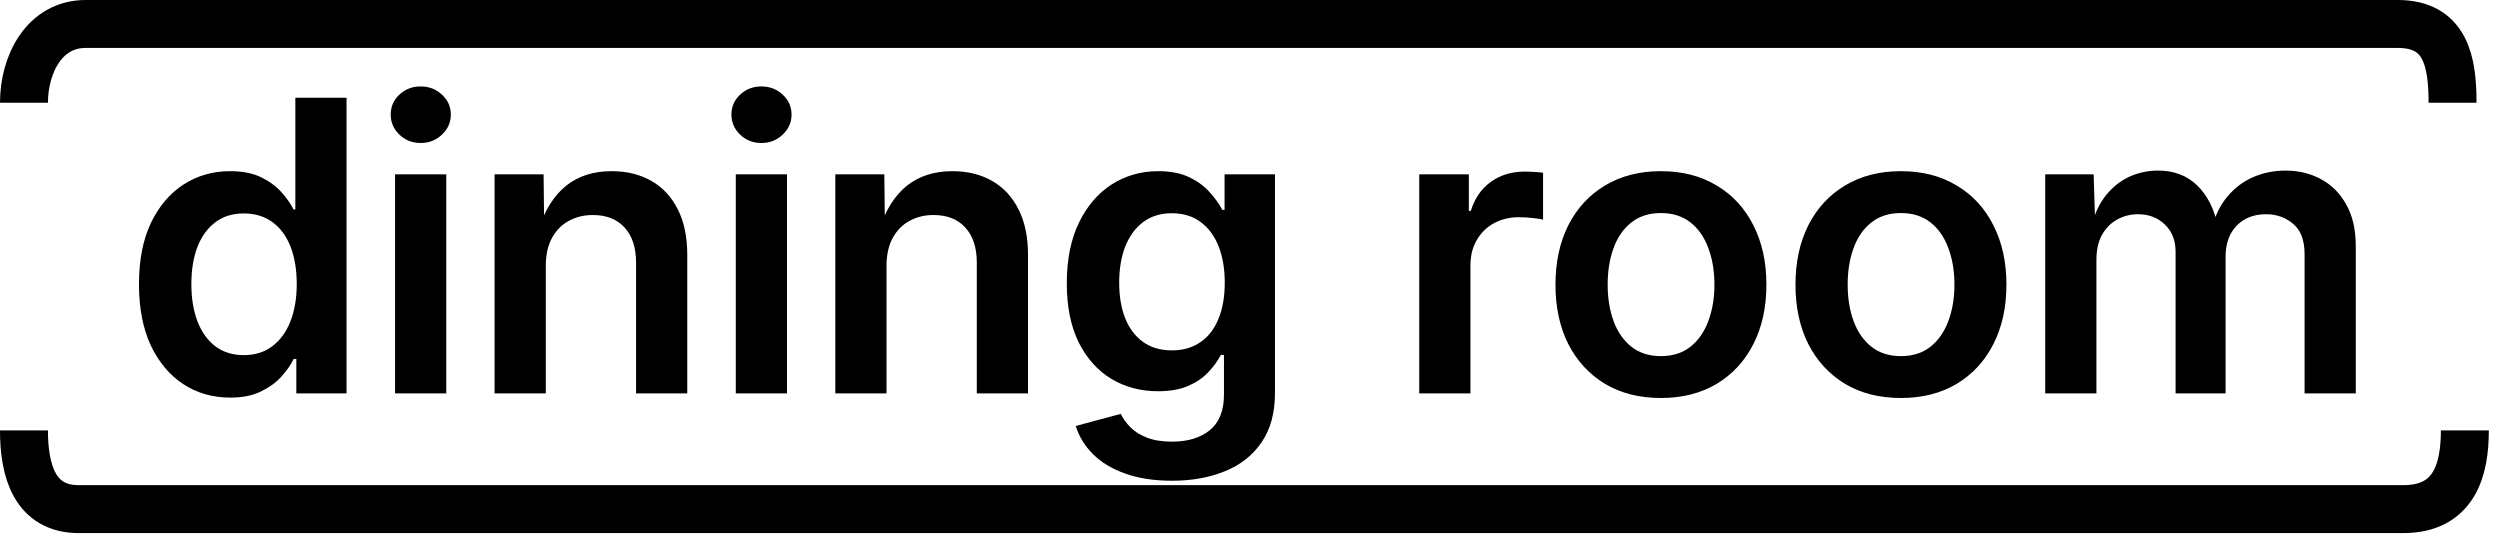
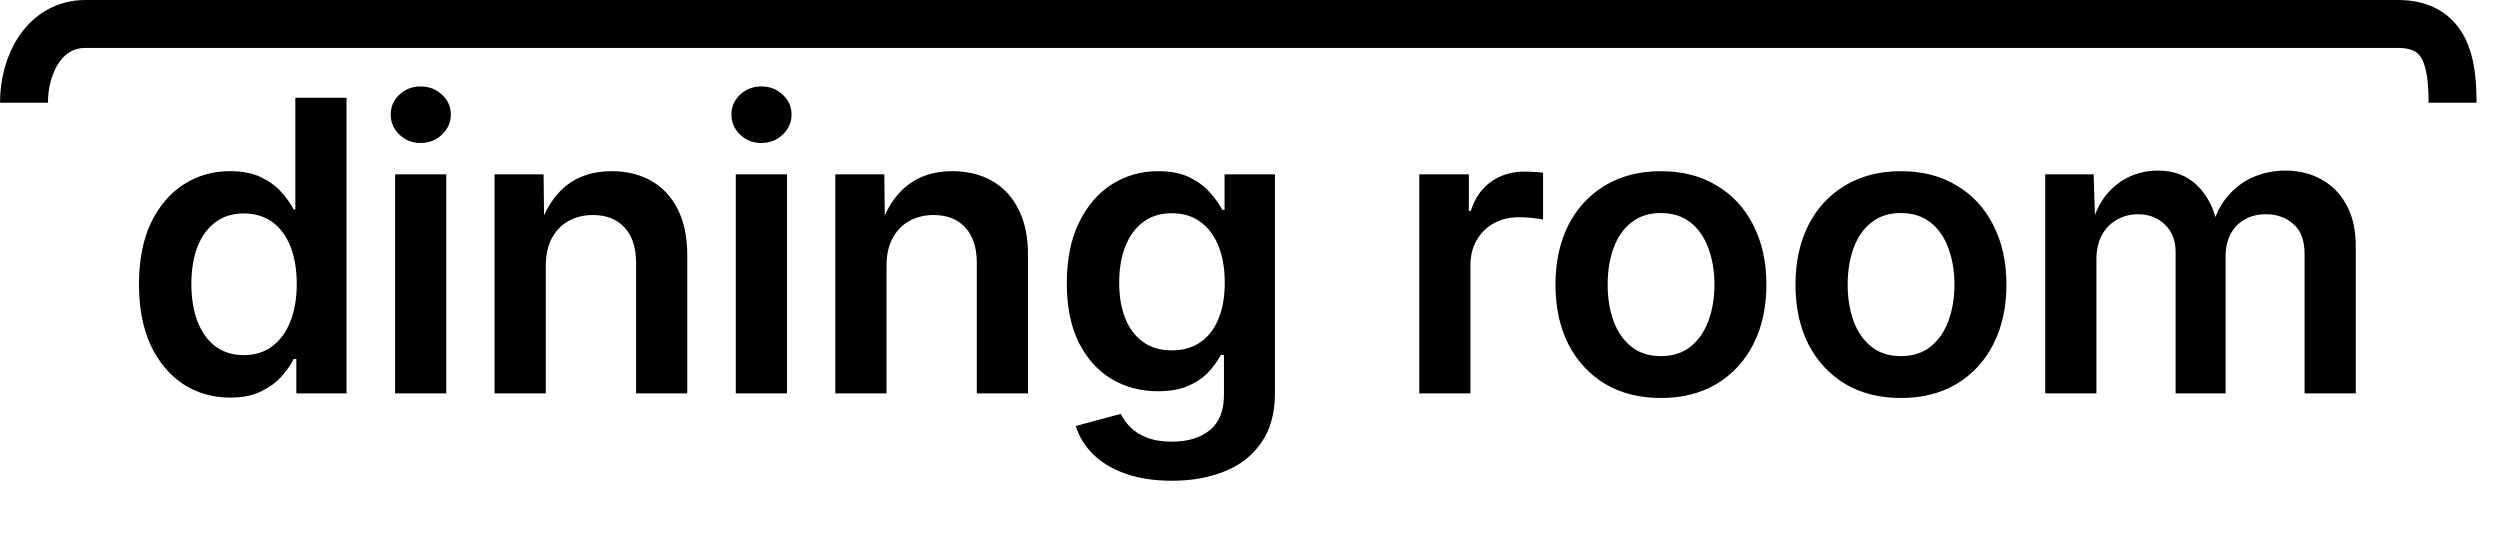
<svg xmlns="http://www.w3.org/2000/svg" width="203" height="44" viewBox="0 0 203 44" fill="none">
-   <path d="M1.946 34.946C1.946 38.283 2.846 41.341 6.395 41.341H195.142C199.346 41.341 200.146 38.06 200.146 34.946" stroke="black" stroke-width="3.893" />
  <path d="M18.697 32.285C17.268 32.285 15.995 31.919 14.878 31.189C13.761 30.448 12.88 29.395 12.235 28.031C11.602 26.656 11.285 25.007 11.285 23.084C11.285 21.129 11.607 19.469 12.252 18.105C12.907 16.741 13.793 15.699 14.91 14.979C16.027 14.259 17.284 13.899 18.681 13.899C19.68 13.899 20.512 14.06 21.178 14.383C21.855 14.705 22.408 15.108 22.838 15.591C23.268 16.064 23.601 16.537 23.837 17.009H23.982V7.938H28.139V31.946H24.062V29.143H23.853C23.606 29.637 23.262 30.125 22.822 30.609C22.392 31.081 21.839 31.479 21.162 31.801C20.496 32.123 19.674 32.285 18.697 32.285ZM19.793 28.836C20.706 28.836 21.479 28.595 22.113 28.111C22.757 27.628 23.246 26.956 23.579 26.097C23.923 25.227 24.095 24.217 24.095 23.068C24.095 21.908 23.928 20.898 23.595 20.039C23.262 19.179 22.773 18.513 22.129 18.041C21.484 17.568 20.706 17.331 19.793 17.331C18.879 17.331 18.106 17.573 17.472 18.057C16.838 18.54 16.355 19.211 16.022 20.071C15.7 20.93 15.539 21.929 15.539 23.068C15.539 24.196 15.7 25.195 16.022 26.065C16.355 26.935 16.838 27.617 17.472 28.111C18.117 28.595 18.89 28.836 19.793 28.836ZM32.079 31.946V14.157H36.236V31.946H32.079ZM34.158 11.611C33.481 11.611 32.906 11.386 32.434 10.935C31.961 10.483 31.725 9.941 31.725 9.307C31.725 8.663 31.961 8.12 32.434 7.68C32.906 7.239 33.481 7.019 34.158 7.019C34.835 7.019 35.409 7.239 35.882 7.68C36.365 8.12 36.607 8.663 36.607 9.307C36.607 9.941 36.365 10.483 35.882 10.935C35.409 11.386 34.835 11.611 34.158 11.611ZM44.318 21.602V31.946H40.16V14.157H44.14L44.189 18.572H43.754C44.258 17.025 45 15.86 45.977 15.076C46.965 14.291 48.196 13.899 49.667 13.899C50.892 13.899 51.966 14.163 52.89 14.689C53.814 15.215 54.528 15.983 55.033 16.993C55.548 18.003 55.806 19.233 55.806 20.683V31.946H51.649V21.328C51.649 20.103 51.338 19.152 50.715 18.476C50.102 17.799 49.243 17.46 48.136 17.46C47.406 17.46 46.751 17.622 46.171 17.944C45.601 18.255 45.15 18.717 44.817 19.33C44.484 19.942 44.318 20.699 44.318 21.602ZM59.746 31.946V14.157H63.904V31.946H59.746ZM61.825 11.611C61.148 11.611 60.574 11.386 60.101 10.935C59.628 10.483 59.392 9.941 59.392 9.307C59.392 8.663 59.628 8.12 60.101 7.68C60.574 7.239 61.148 7.019 61.825 7.019C62.502 7.019 63.076 7.239 63.549 7.68C64.032 8.12 64.274 8.663 64.274 9.307C64.274 9.941 64.032 10.483 63.549 10.935C63.076 11.386 62.502 11.611 61.825 11.611ZM71.985 21.602V31.946H67.828V14.157H71.807L71.856 18.572H71.421C71.926 17.025 72.667 15.86 73.644 15.076C74.633 14.291 75.863 13.899 77.334 13.899C78.559 13.899 79.633 14.163 80.557 14.689C81.481 15.215 82.195 15.983 82.7 16.993C83.216 18.003 83.474 19.233 83.474 20.683V31.946H79.316V21.328C79.316 20.103 79.005 19.152 78.382 18.476C77.769 17.799 76.91 17.46 75.803 17.46C75.073 17.46 74.418 17.622 73.838 17.944C73.268 18.255 72.817 18.717 72.484 19.33C72.151 19.942 71.985 20.699 71.985 21.602ZM95.18 39.036C93.719 39.036 92.452 38.843 91.377 38.456C90.303 38.08 89.428 37.554 88.751 36.877C88.085 36.211 87.618 35.448 87.349 34.589L91.007 33.606C91.179 33.971 91.431 34.326 91.764 34.669C92.108 35.024 92.554 35.309 93.102 35.523C93.66 35.749 94.348 35.862 95.164 35.862C96.453 35.862 97.479 35.55 98.242 34.927C99.004 34.304 99.386 33.343 99.386 32.043V28.82H99.128C98.881 29.304 98.542 29.771 98.113 30.222C97.694 30.673 97.151 31.044 96.485 31.334C95.819 31.624 95.003 31.769 94.036 31.769C92.629 31.769 91.367 31.436 90.249 30.77C89.132 30.093 88.246 29.105 87.591 27.805C86.946 26.495 86.624 24.894 86.624 23.003C86.624 21.081 86.952 19.442 87.607 18.089C88.262 16.735 89.148 15.699 90.266 14.979C91.394 14.259 92.656 13.899 94.052 13.899C95.04 13.899 95.873 14.06 96.55 14.383C97.227 14.705 97.78 15.108 98.209 15.591C98.65 16.075 98.999 16.558 99.257 17.041H99.434V14.157H103.527V31.898C103.527 33.531 103.162 34.873 102.431 35.926C101.711 36.979 100.723 37.758 99.466 38.263C98.209 38.778 96.781 39.036 95.18 39.036ZM95.148 28.45C96.061 28.45 96.834 28.23 97.468 27.789C98.113 27.349 98.602 26.72 98.934 25.904C99.278 25.077 99.45 24.094 99.45 22.955C99.45 21.827 99.284 20.844 98.951 20.006C98.618 19.158 98.129 18.497 97.484 18.024C96.85 17.552 96.072 17.315 95.148 17.315C94.235 17.315 93.456 17.557 92.811 18.041C92.178 18.524 91.694 19.19 91.361 20.039C91.039 20.877 90.878 21.849 90.878 22.955C90.878 24.072 91.044 25.044 91.377 25.872C91.71 26.688 92.194 27.322 92.828 27.773C93.461 28.224 94.235 28.45 95.148 28.45ZM115.242 31.946V14.157H119.27V17.122H119.431C119.753 16.091 120.301 15.301 121.075 14.753C121.848 14.206 122.761 13.932 123.814 13.932C124.061 13.932 124.319 13.942 124.587 13.964C124.867 13.975 125.103 13.996 125.296 14.028V17.831C125.125 17.788 124.845 17.745 124.459 17.702C124.083 17.659 123.707 17.638 123.331 17.638C122.589 17.638 121.918 17.799 121.316 18.121C120.726 18.443 120.258 18.9 119.915 19.491C119.571 20.071 119.399 20.764 119.399 21.569V31.946H115.242ZM134.86 32.317C133.131 32.317 131.621 31.936 130.332 31.173C129.054 30.399 128.06 29.325 127.351 27.95C126.653 26.564 126.304 24.953 126.304 23.116C126.304 21.279 126.653 19.668 127.351 18.282C128.06 16.896 129.054 15.822 130.332 15.06C131.621 14.286 133.131 13.899 134.86 13.899C136.6 13.899 138.11 14.286 139.388 15.06C140.677 15.822 141.671 16.896 142.369 18.282C143.078 19.668 143.432 21.279 143.432 23.116C143.432 24.953 143.078 26.564 142.369 27.95C141.671 29.325 140.677 30.399 139.388 31.173C138.11 31.936 136.6 32.317 134.86 32.317ZM134.86 28.917C135.816 28.917 136.616 28.665 137.261 28.16C137.905 27.644 138.389 26.951 138.711 26.081C139.044 25.2 139.211 24.212 139.211 23.116C139.211 21.999 139.044 21.005 138.711 20.135C138.389 19.254 137.905 18.561 137.261 18.057C136.616 17.552 135.816 17.299 134.86 17.299C133.915 17.299 133.12 17.552 132.475 18.057C131.831 18.561 131.347 19.254 131.025 20.135C130.703 21.005 130.542 21.999 130.542 23.116C130.542 24.212 130.703 25.2 131.025 26.081C131.347 26.951 131.831 27.644 132.475 28.16C133.12 28.665 133.915 28.917 134.86 28.917ZM154.349 32.317C152.62 32.317 151.111 31.936 149.822 31.173C148.543 30.399 147.55 29.325 146.841 27.95C146.142 26.564 145.793 24.953 145.793 23.116C145.793 21.279 146.142 19.668 146.841 18.282C147.55 16.896 148.543 15.822 149.822 15.06C151.111 14.286 152.62 13.899 154.349 13.899C156.09 13.899 157.599 14.286 158.877 15.06C160.166 15.822 161.16 16.896 161.858 18.282C162.567 19.668 162.922 21.279 162.922 23.116C162.922 24.953 162.567 26.564 161.858 27.95C161.16 29.325 160.166 30.399 158.877 31.173C157.599 31.936 156.09 32.317 154.349 32.317ZM154.349 28.917C155.305 28.917 156.106 28.665 156.75 28.16C157.395 27.644 157.878 26.951 158.2 26.081C158.533 25.2 158.7 24.212 158.7 23.116C158.7 21.999 158.533 21.005 158.2 20.135C157.878 19.254 157.395 18.561 156.75 18.057C156.106 17.552 155.305 17.299 154.349 17.299C153.404 17.299 152.609 17.552 151.965 18.057C151.32 18.561 150.837 19.254 150.514 20.135C150.192 21.005 150.031 21.999 150.031 23.116C150.031 24.212 150.192 25.2 150.514 26.081C150.837 26.951 151.32 27.644 151.965 28.16C152.609 28.665 153.404 28.917 154.349 28.917ZM166.072 31.946V14.157H170.004L170.133 18.347H169.826C170.095 17.315 170.498 16.472 171.035 15.817C171.583 15.151 172.217 14.657 172.936 14.335C173.667 14.012 174.429 13.851 175.224 13.851C176.524 13.851 177.588 14.254 178.415 15.06C179.253 15.865 179.822 17.015 180.123 18.508H179.623C179.87 17.498 180.284 16.649 180.864 15.962C181.444 15.264 182.142 14.737 182.959 14.383C183.775 14.028 184.651 13.851 185.585 13.851C186.659 13.851 187.626 14.087 188.486 14.56C189.356 15.033 190.038 15.726 190.532 16.639C191.037 17.541 191.289 18.664 191.289 20.006V31.946H187.132V20.635C187.132 19.518 186.826 18.701 186.214 18.186C185.601 17.659 184.866 17.396 184.006 17.396C183.329 17.396 182.744 17.541 182.25 17.831C181.756 18.121 181.374 18.524 181.106 19.04C180.848 19.555 180.719 20.151 180.719 20.828V31.946H176.658V20.441C176.658 19.518 176.368 18.782 175.788 18.234C175.219 17.675 174.489 17.396 173.597 17.396C172.985 17.396 172.421 17.541 171.905 17.831C171.4 18.11 170.992 18.524 170.68 19.072C170.38 19.62 170.229 20.296 170.229 21.102V31.946H166.072Z" fill="black" />
  <path d="M199.147 8.341C199.147 5.005 198.597 1.946 194.699 1.946H6.952C3.597 1.946 1.947 5.227 1.947 8.341" stroke="black" stroke-width="3.893" />
</svg>